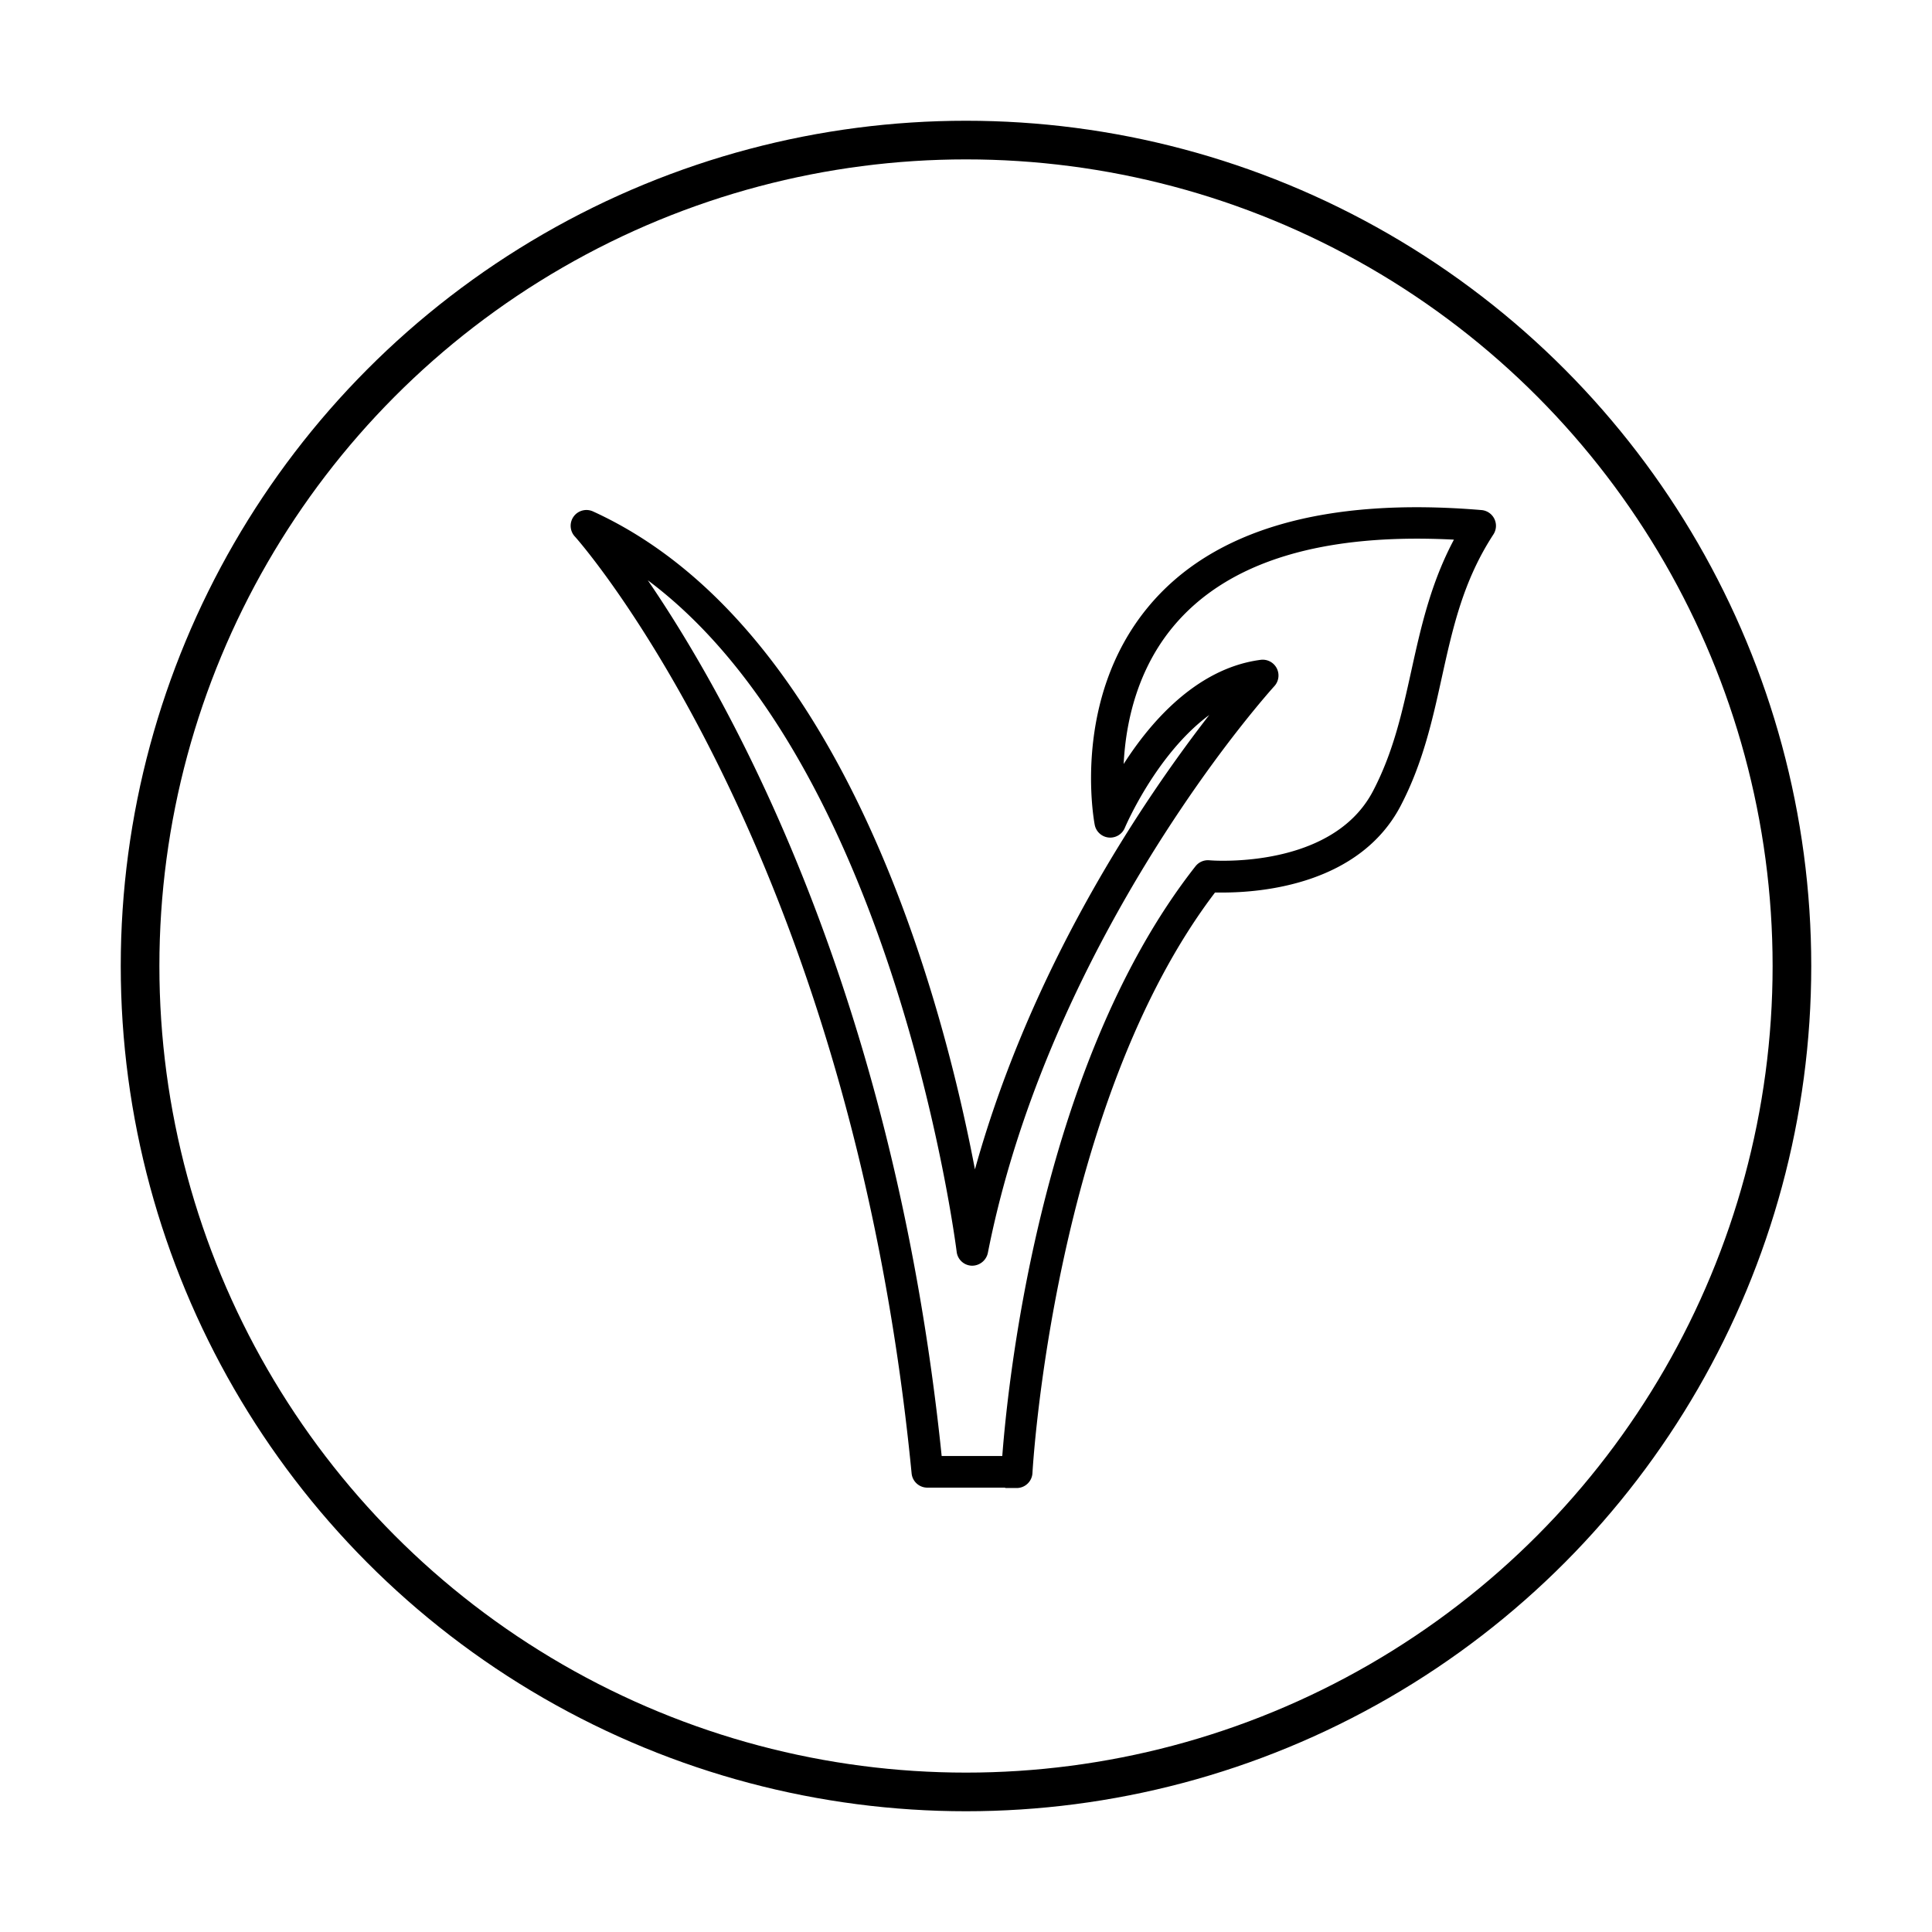
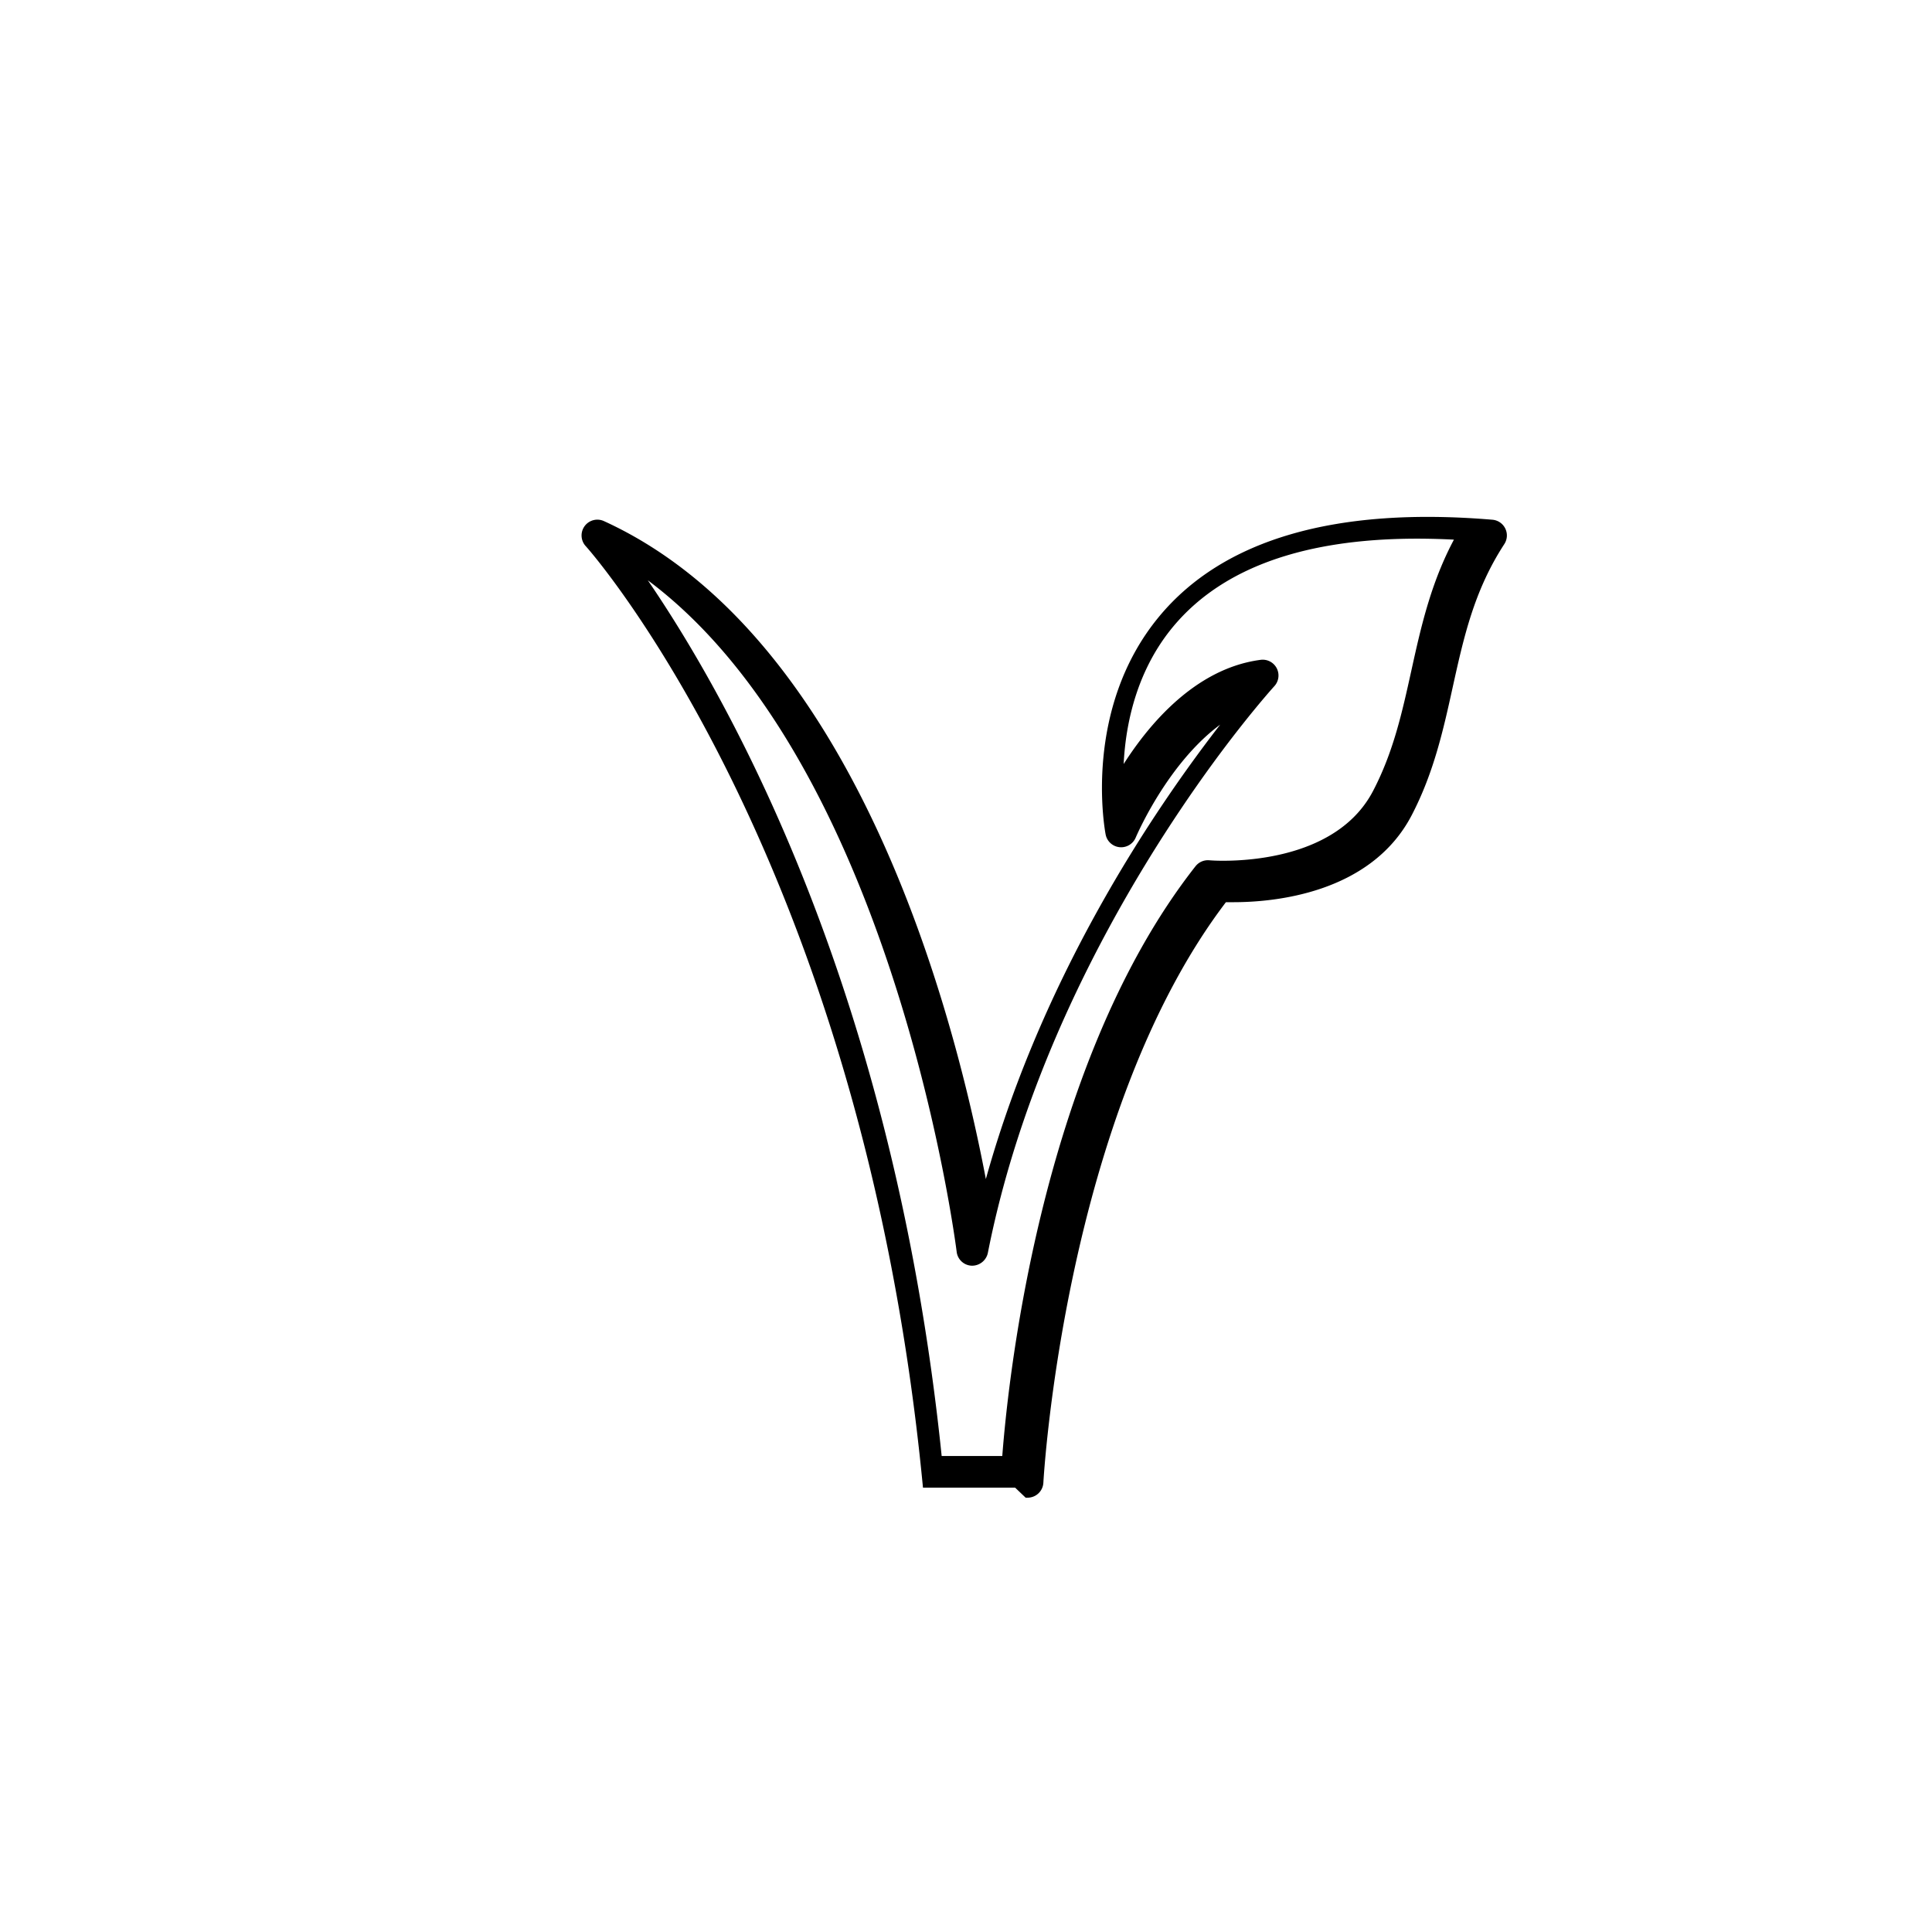
<svg xmlns="http://www.w3.org/2000/svg" viewBox="0 0 400 400" data-name="Capa 1" id="Capa_1">
  <defs>
    <style>.cls-1,.cls-2{stroke:#000;stroke-miterlimit:10;}.cls-1{stroke-width:2px;}.cls-2{fill:none;stroke-width:8px;}</style>
  </defs>
-   <path d="M210.57,307H192a2.27,2.27,0,0,1-2.26-2c-12.68-130-69.39-194-70-194.61a2.27,2.27,0,0,1,2.63-3.59c54.17,24.74,73.75,108.44,79.3,139.86,11.46-44.67,35.9-80.65,50.18-98.91q1.51-1.92,2.77-3.47c-14.22,6.82-22.56,26.5-22.66,26.73a2.27,2.27,0,0,1-4.33-.44c-.19-1-4.66-25.5,10.83-44.24,13-15.74,36-22.43,68.18-19.73a2.27,2.27,0,0,1,1.71,3.51c-6.36,9.76-8.53,19.59-10.83,30-1.9,8.62-3.86,17.52-8.4,26.23-8.22,15.75-27.9,17.45-36,17.45-.83,0-1.52,0-2.06,0-33.95,44.2-38.26,120.36-38.3,121.13a2.27,2.27,0,0,1-2.27,2.16Zm-16.48-4.55h14.35c.94-13.18,7.21-80.94,39.86-122.48a2.26,2.26,0,0,1,2-.86c.05,0,1.14.1,2.93.1,7.25,0,24.88-1.47,31.94-15,4.26-8.17,6.08-16.4,8-25.1,2.05-9.29,4.16-18.87,9.49-28.29-28.74-1.77-49.06,4.43-60.59,18.34-9.06,10.94-10.59,24.41-10.5,32.73,5-8.75,15.1-22.38,29.52-24.28a2.27,2.27,0,0,1,2,3.79s-3,3.3-7.55,9.12c-12.29,15.7-41.95,57.73-52,108.7a2.34,2.34,0,0,1-2.31,1.83,2.26,2.26,0,0,1-2.17-2c-.14-1.13-13.6-107.25-69-142.95,15.69,21.69,53.58,83.52,64,186.35Z" class="cls-1" />
-   <circle r="171" cy="200" cx="200" class="cls-2" />
+   <path d="M210.57,307H192c-12.68-130-69.39-194-70-194.61a2.27,2.27,0,0,1,2.63-3.59c54.17,24.74,73.75,108.44,79.3,139.86,11.46-44.67,35.9-80.65,50.18-98.91q1.51-1.92,2.77-3.47c-14.22,6.82-22.56,26.5-22.66,26.73a2.27,2.27,0,0,1-4.33-.44c-.19-1-4.66-25.5,10.83-44.24,13-15.74,36-22.43,68.18-19.73a2.27,2.27,0,0,1,1.71,3.51c-6.36,9.76-8.53,19.59-10.83,30-1.9,8.62-3.86,17.52-8.4,26.23-8.22,15.75-27.9,17.45-36,17.45-.83,0-1.52,0-2.06,0-33.95,44.2-38.26,120.36-38.3,121.13a2.27,2.27,0,0,1-2.27,2.16Zm-16.48-4.55h14.35c.94-13.18,7.21-80.94,39.86-122.48a2.26,2.26,0,0,1,2-.86c.05,0,1.14.1,2.93.1,7.25,0,24.88-1.47,31.94-15,4.26-8.17,6.08-16.4,8-25.1,2.05-9.29,4.16-18.87,9.49-28.29-28.74-1.77-49.06,4.43-60.59,18.34-9.06,10.94-10.59,24.41-10.5,32.73,5-8.75,15.1-22.38,29.52-24.28a2.27,2.27,0,0,1,2,3.79s-3,3.3-7.55,9.12c-12.29,15.7-41.95,57.73-52,108.7a2.34,2.34,0,0,1-2.31,1.83,2.26,2.26,0,0,1-2.17-2c-.14-1.13-13.6-107.25-69-142.95,15.69,21.69,53.58,83.52,64,186.35Z" class="cls-1" />
</svg>